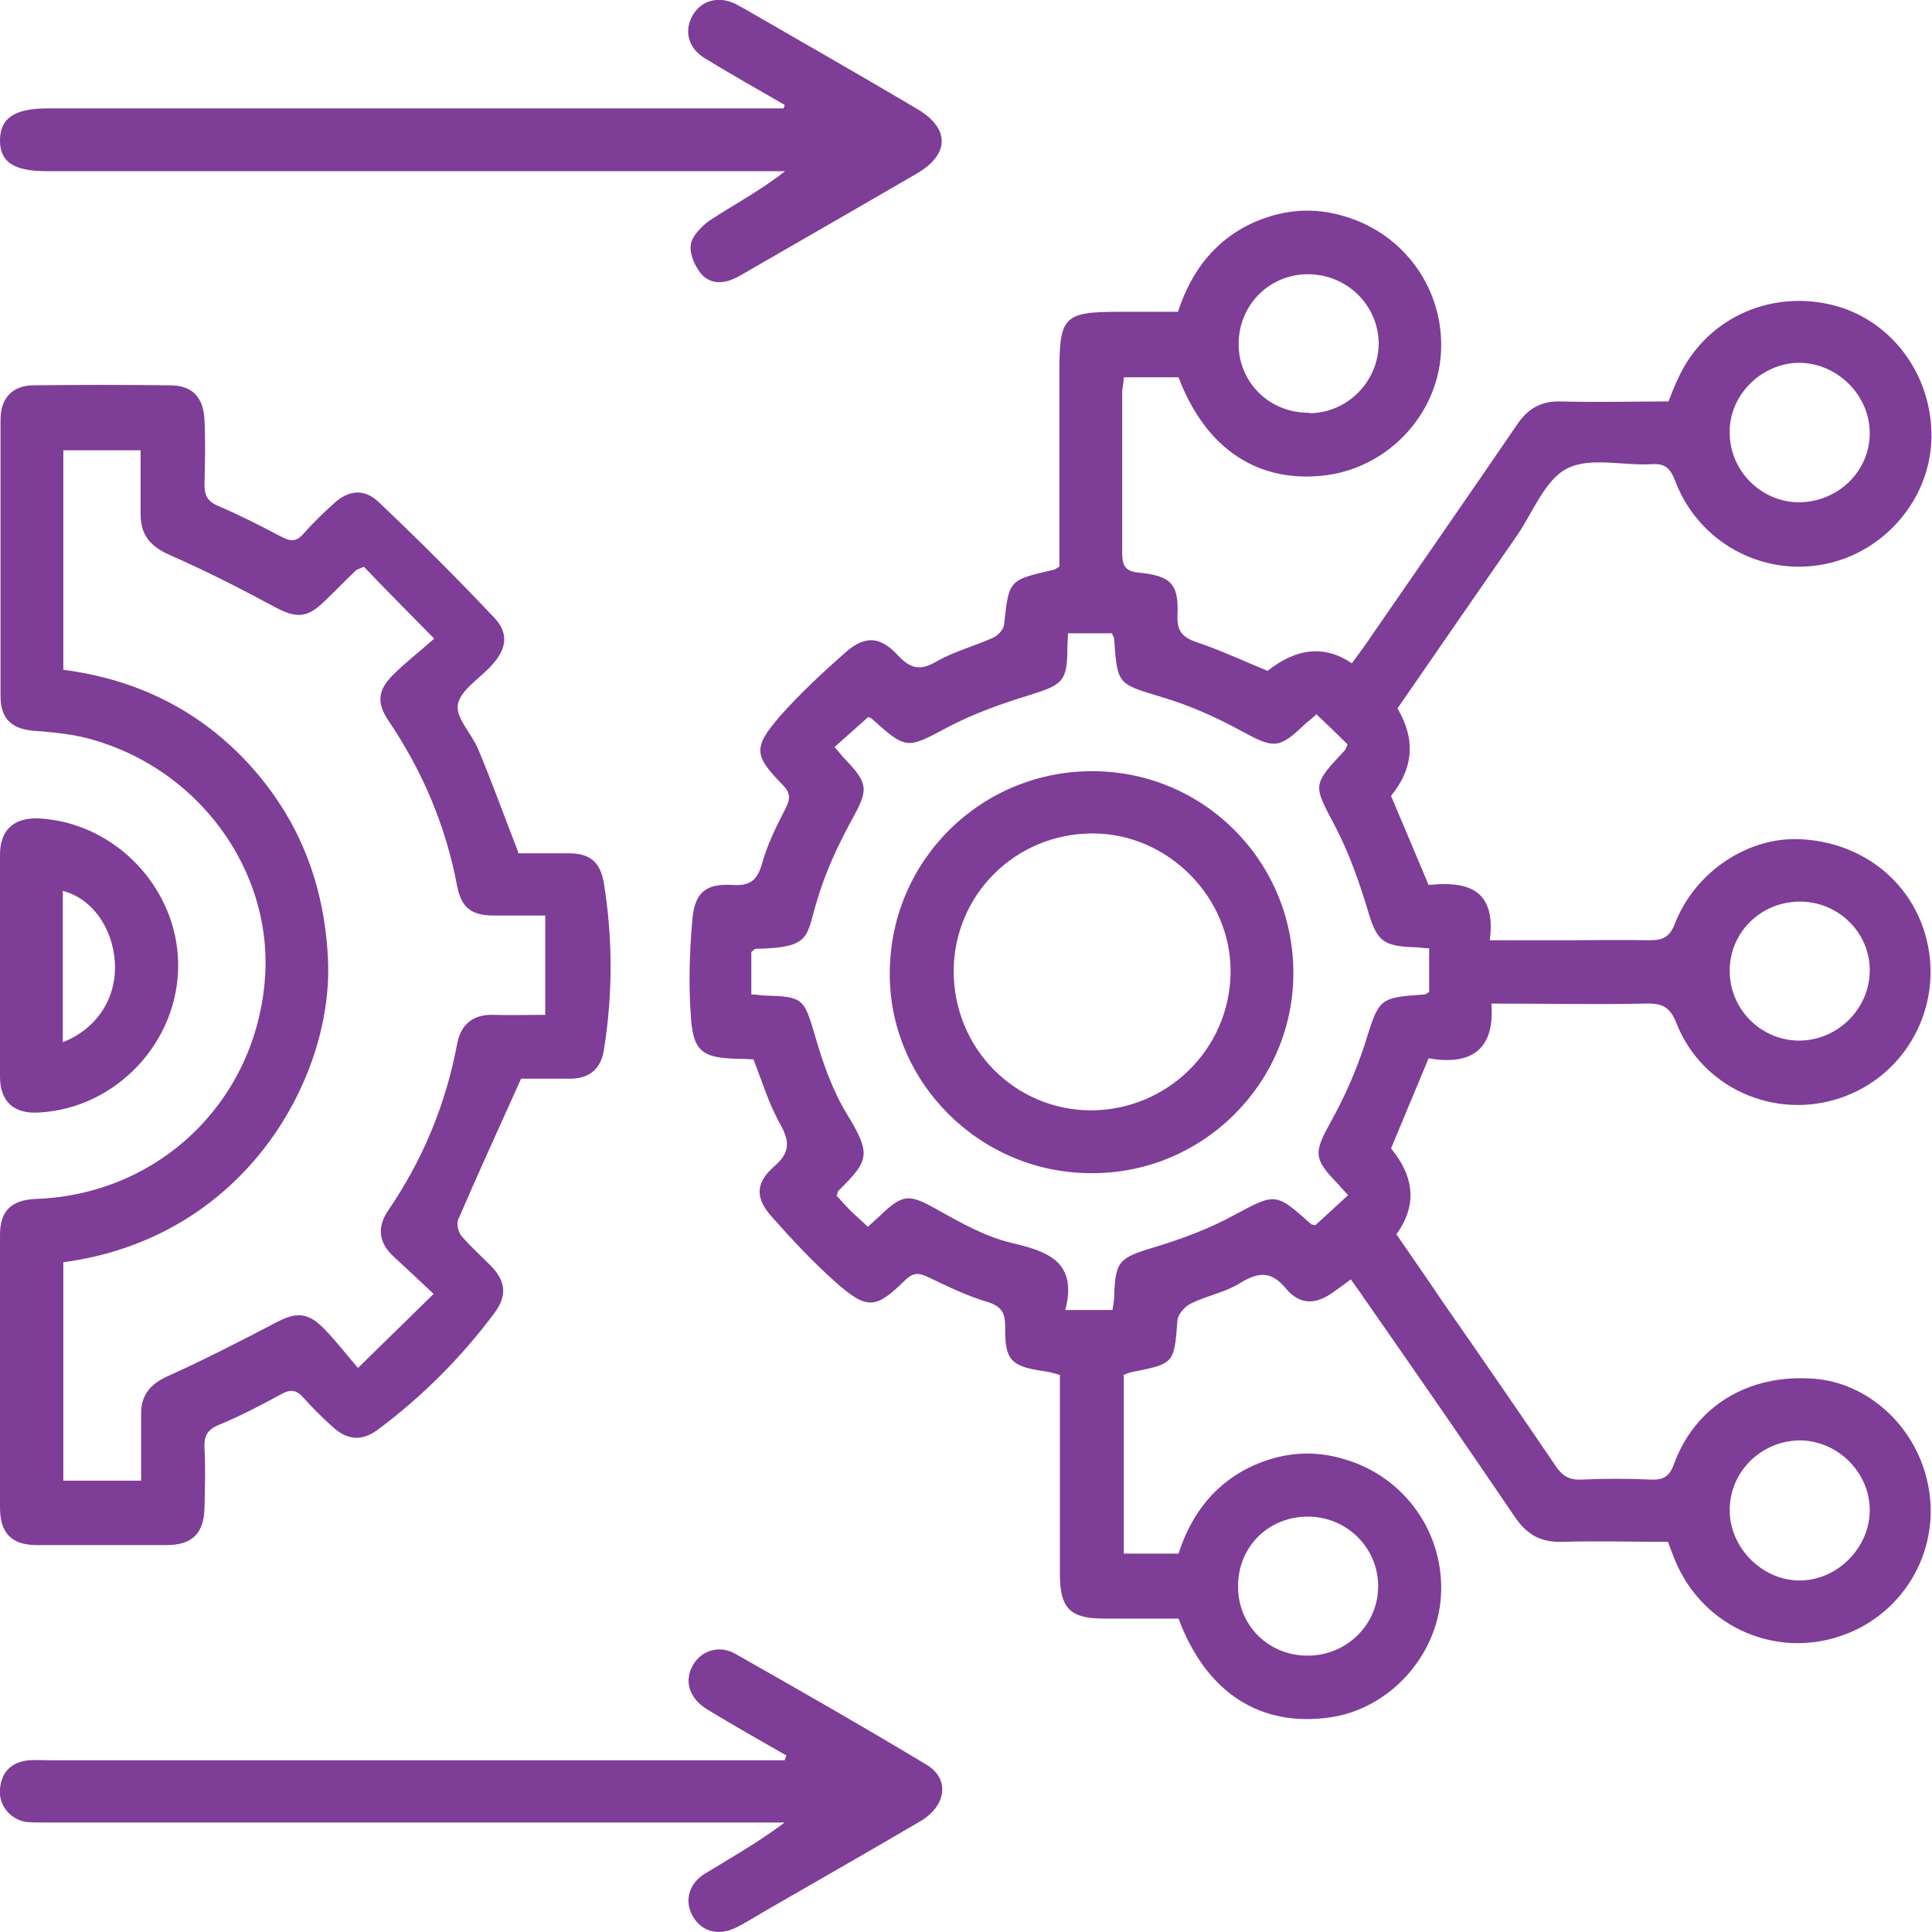
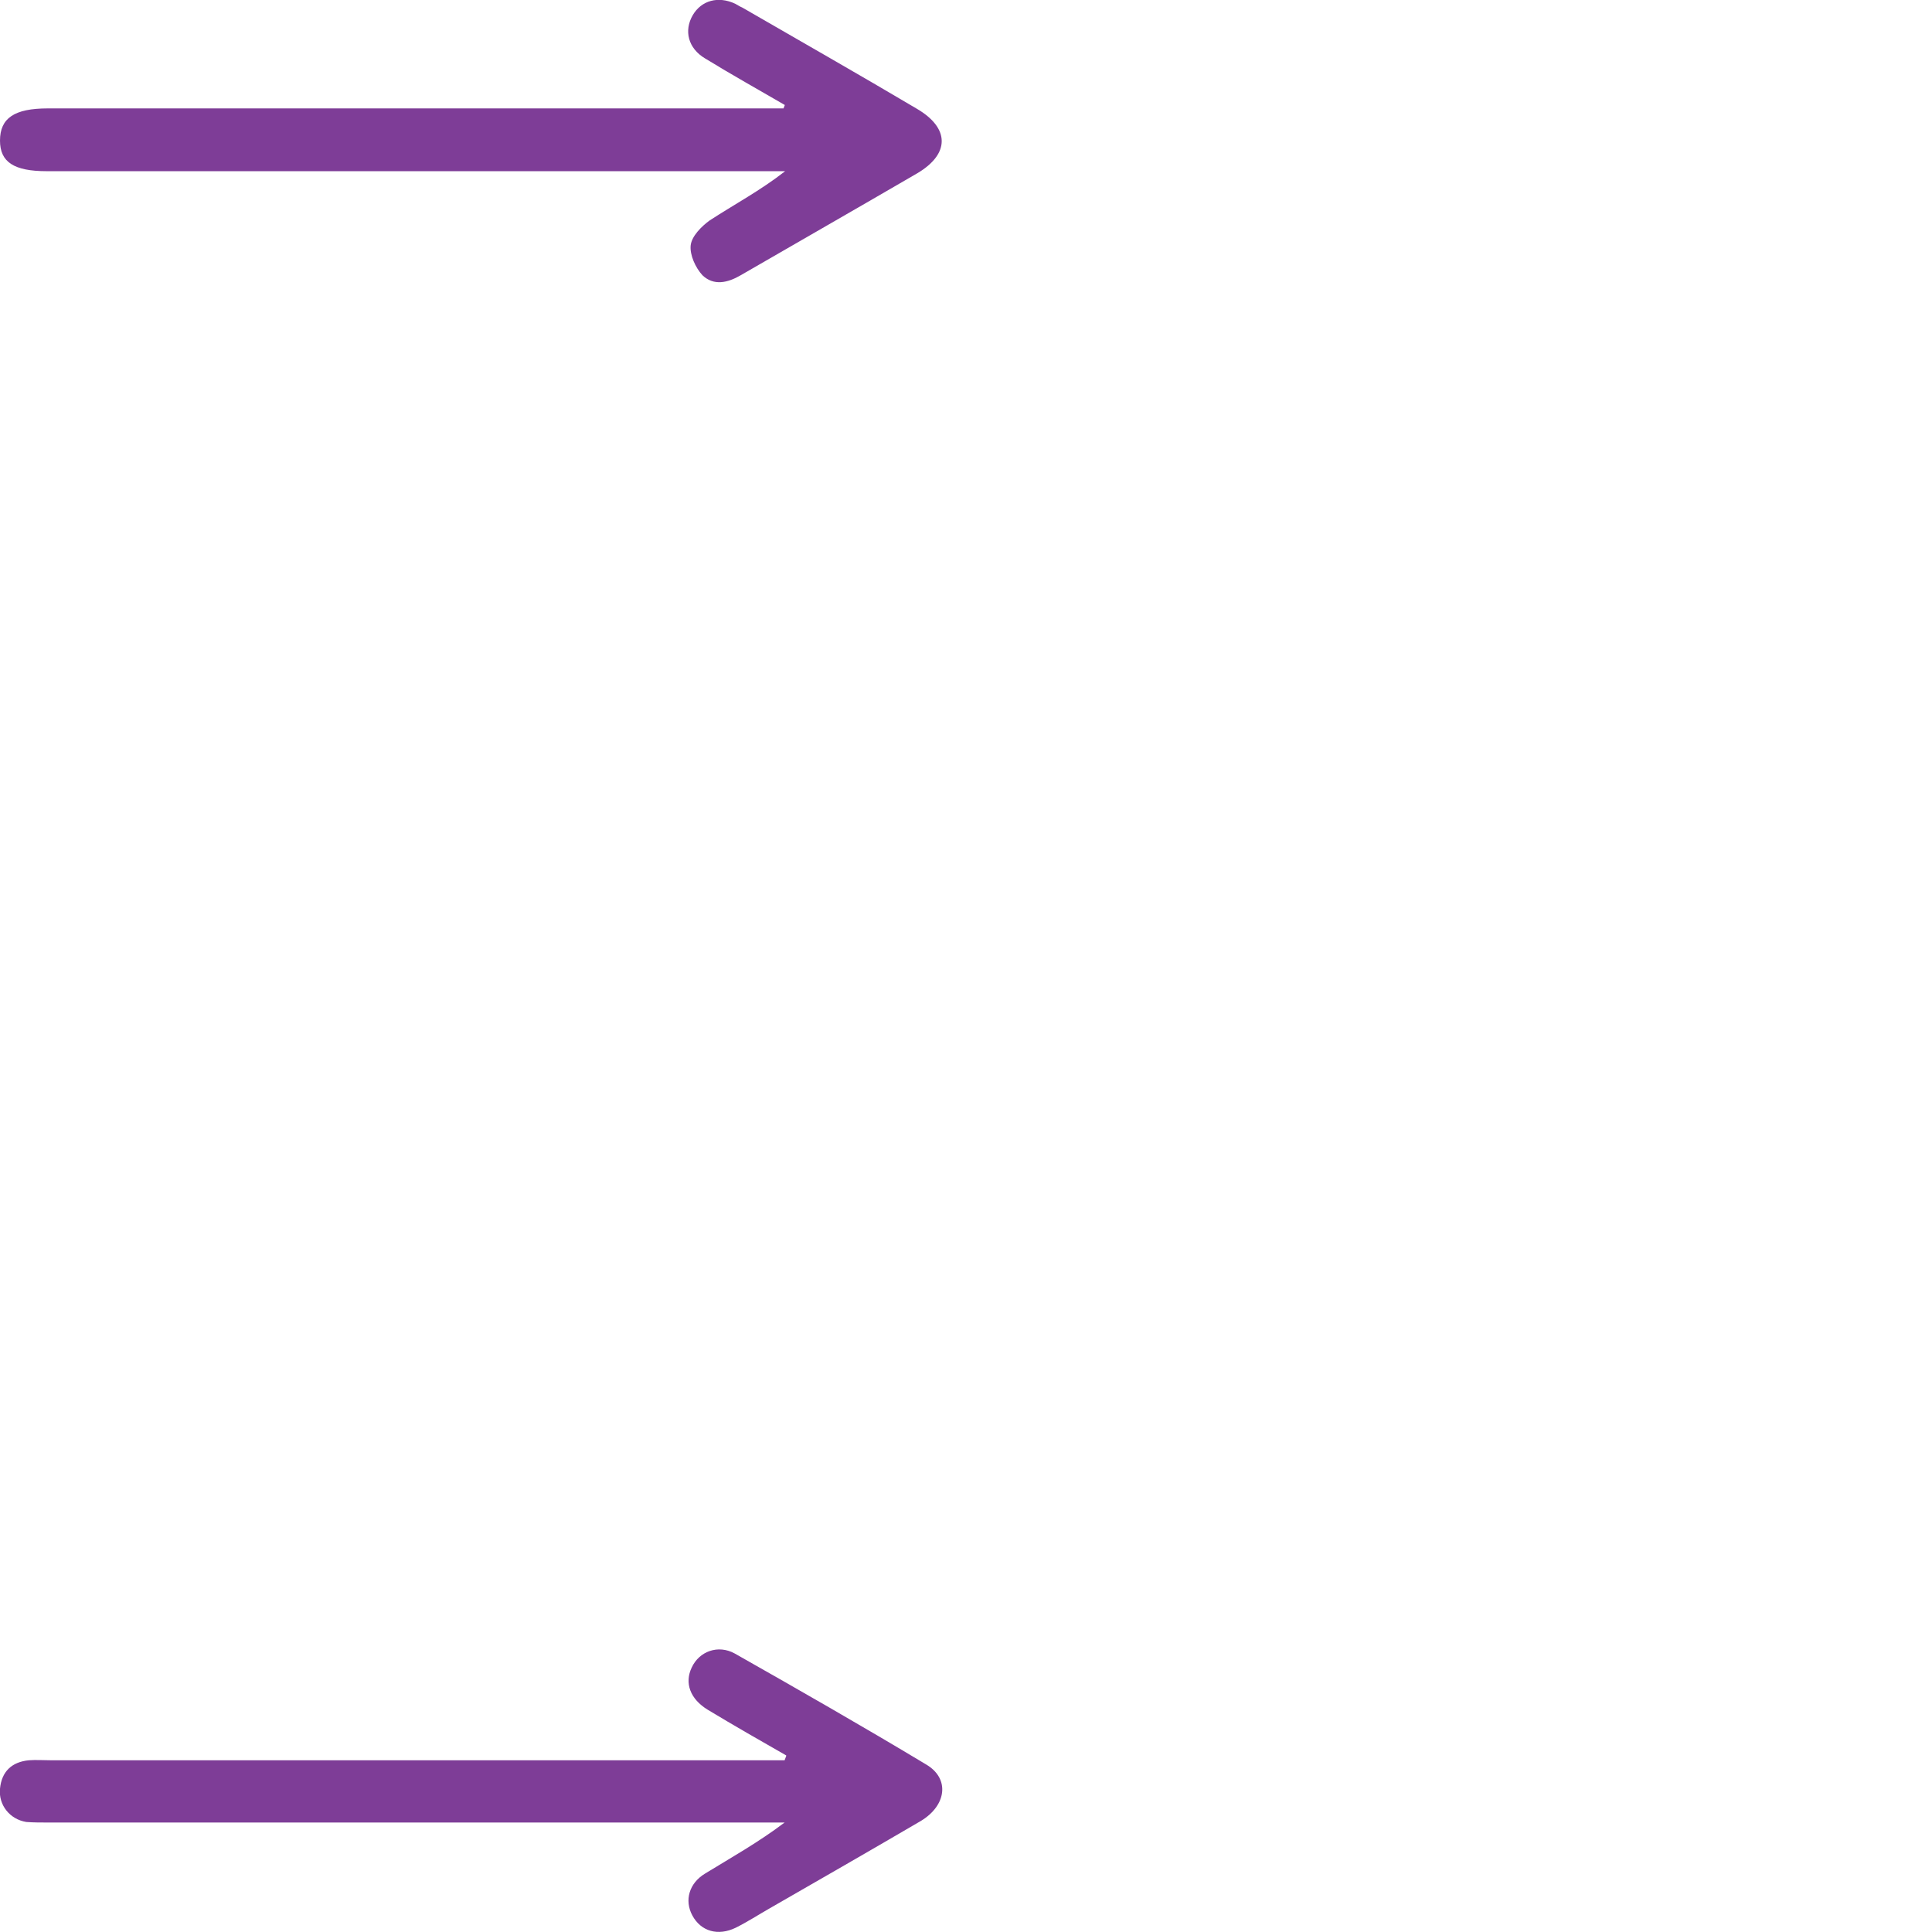
<svg xmlns="http://www.w3.org/2000/svg" id="Layer_1" data-name="Layer 1" viewBox="0 0 36 36">
  <defs>
    <style>
      .cls-1 {
        fill: #7e3d97;
      }
    </style>
  </defs>
-   <path class="cls-1" d="M20.94,25.63v3.32h1.02c.24-.75,.7-1.35,1.46-1.67,.53-.22,1.07-.26,1.63-.09,1.13,.33,1.87,1.38,1.8,2.55-.07,1.12-.96,2.1-2.06,2.26-1.3,.19-2.31-.45-2.83-1.84-.45,0-.92,0-1.39,0-.63,0-.82-.19-.82-.83,0-1.23,0-2.46,0-3.71-.11-.03-.2-.06-.3-.07-.62-.09-.73-.21-.72-.84,0-.26-.08-.37-.33-.45-.38-.11-.74-.29-1.1-.46-.18-.09-.29-.09-.44,.06-.54,.53-.7,.55-1.28,.04-.43-.38-.83-.81-1.21-1.24-.3-.34-.29-.62,.05-.92,.29-.25,.31-.45,.12-.79-.21-.37-.34-.8-.5-1.21-.07,0-.15-.01-.24-.01-.73-.01-.89-.13-.93-.84-.04-.58-.02-1.16,.03-1.74,.04-.52,.25-.69,.75-.66,.32,.02,.46-.08,.55-.4,.1-.36,.27-.7,.44-1.03,.09-.18,.09-.29-.06-.44-.53-.54-.55-.69-.05-1.27,.37-.42,.79-.81,1.22-1.19,.36-.32,.65-.31,.98,.05,.24,.26,.43,.29,.73,.11,.32-.18,.69-.28,1.03-.43,.1-.04,.21-.16,.22-.25,.09-.83,.08-.83,.91-1.02,.03,0,.06-.03,.12-.06,0-1.2,0-2.41,0-3.61,0-1.06,.08-1.14,1.13-1.14,.35,0,.7,0,1.08,0,.25-.77,.71-1.37,1.47-1.69,.53-.22,1.07-.26,1.63-.09,1.13,.33,1.87,1.38,1.8,2.55-.07,1.14-.96,2.1-2.1,2.27-1.28,.18-2.28-.47-2.79-1.82h-1.02c0,.1-.03,.19-.03,.29,0,.99,0,1.98,0,2.98,0,.23,.05,.35,.31,.37,.6,.06,.75,.21,.72,.8-.01,.3,.1,.41,.37,.5,.44,.15,.87,.35,1.31,.53q.82-.65,1.57-.14c.07-.1,.15-.2,.22-.3,.95-1.38,1.91-2.76,2.86-4.15,.2-.3,.45-.44,.81-.43,.66,.02,1.33,0,2.01,0,.06-.15,.11-.29,.18-.43,.49-1.08,1.65-1.64,2.82-1.38,1.12,.25,1.91,1.28,1.9,2.47-.01,1.13-.85,2.14-1.98,2.37-1.18,.24-2.37-.41-2.8-1.56-.09-.23-.19-.32-.44-.3-.53,.03-1.14-.14-1.57,.08-.41,.21-.63,.8-.92,1.23-.75,1.08-1.5,2.17-2.24,3.24q.51,.86-.12,1.63c.23,.54,.45,1.07,.7,1.66,.67-.07,1.27,.04,1.14,1.03,.52,0,.99,0,1.46,0,.51,0,1.02-.01,1.52,0,.25,0,.37-.06,.47-.31,.38-.98,1.39-1.64,2.38-1.57,1.14,.07,2.05,.81,2.31,1.87,.31,1.26-.39,2.54-1.61,2.95-1.22,.41-2.57-.18-3.05-1.39-.12-.31-.27-.38-.58-.37-.94,.02-1.88,0-2.87,0,.07,.9-.42,1.15-1.17,1.02-.24,.58-.47,1.12-.7,1.68q.67,.81,.1,1.6c.28,.41,.57,.82,.85,1.24,.71,1.02,1.42,2.05,2.12,3.08,.12,.18,.25,.26,.47,.25,.43-.02,.87-.02,1.31,0,.25,.01,.35-.08,.43-.31,.4-1.07,1.39-1.66,2.59-1.57,1,.07,1.88,.86,2.12,1.9,.29,1.23-.4,2.48-1.6,2.89-1.21,.42-2.53-.15-3.06-1.32-.06-.13-.11-.27-.17-.43-.65,0-1.32-.02-1.98,0-.4,.01-.65-.14-.87-.46-.93-1.37-1.87-2.73-2.82-4.09-.07-.11-.15-.21-.24-.34-.12,.09-.23,.17-.33,.24-.32,.23-.61,.24-.87-.06-.27-.33-.5-.33-.85-.12-.28,.18-.63,.24-.93,.39-.11,.05-.24,.2-.25,.31-.06,.8-.06,.81-.82,.96-.07,.01-.14,.04-.2,.07Zm3.58-12.31c-.08,.07-.13,.11-.19,.16-.51,.49-.59,.47-1.22,.13-.46-.25-.95-.47-1.46-.62-.82-.25-.83-.22-.89-1.09,0-.03-.03-.06-.04-.1h-.82c0,.11-.01,.18-.01,.25,0,.65-.09,.71-.7,.9-.52,.16-1.03,.34-1.51,.59-.79,.42-.78,.44-1.45-.16-.02-.01-.04-.01-.05-.02-.21,.19-.42,.37-.63,.56,.09,.1,.14,.17,.2,.23,.44,.46,.43,.57,.12,1.13-.25,.46-.48,.95-.63,1.45-.23,.72-.09,.93-1.16,.95-.02,0-.04,.03-.08,.06,0,.11,0,.24,0,.37,0,.14,0,.28,0,.42,.12,0,.18,.02,.24,.02,.73,.02,.74,.05,.95,.76,.14,.49,.32,1,.58,1.43,.47,.77,.43,.88-.15,1.45-.01,.01-.01,.04-.03,.09,.08,.09,.17,.19,.26,.28,.1,.1,.21,.19,.32,.3,.08-.07,.14-.13,.2-.18,.46-.45,.57-.44,1.13-.12,.43,.24,.88,.49,1.35,.6,.69,.16,1.23,.36,1,1.25h.88c.01-.09,.03-.16,.03-.23,.02-.69,.09-.74,.75-.94,.5-.15,1.01-.34,1.47-.59,.79-.42,.78-.44,1.45,.16,.02,.01,.04,.01,.08,.02,.2-.18,.4-.37,.61-.56-.09-.1-.14-.15-.18-.2-.48-.49-.46-.59-.13-1.19,.25-.45,.46-.93,.62-1.42,.27-.86,.25-.87,1.12-.93,.02,0,.04-.02,.08-.05v-.81c-.11,0-.19-.02-.28-.02-.6-.02-.7-.13-.87-.71-.16-.53-.35-1.06-.6-1.54-.41-.78-.44-.76,.18-1.42,.01-.01,.02-.04,.05-.11-.18-.18-.38-.37-.59-.57Zm10.32,14.82c0-.7-.59-1.29-1.29-1.3-.73,0-1.32,.58-1.32,1.3,0,.71,.62,1.32,1.32,1.31,.7-.01,1.29-.62,1.29-1.31Zm-1.33-18.78c.73,0,1.33-.57,1.33-1.29,0-.7-.59-1.29-1.29-1.31-.71-.01-1.33,.59-1.32,1.3,0,.71,.58,1.29,1.28,1.3Zm-9.12-1.66c.71,0,1.29-.58,1.3-1.29,0-.72-.59-1.3-1.32-1.3-.73,0-1.3,.59-1.29,1.32,.01,.71,.59,1.27,1.31,1.26Zm-.02,23.15c.73,0,1.32-.59,1.31-1.31-.01-.71-.59-1.28-1.31-1.28-.74,0-1.31,.57-1.3,1.31,0,.72,.57,1.28,1.29,1.28Zm9.15-11.46c.72,0,1.32-.59,1.32-1.31,0-.71-.59-1.28-1.3-1.28-.72,0-1.3,.56-1.31,1.27-.01,.72,.57,1.32,1.3,1.32Z" />
-   <path class="cls-1" d="M9.65,15.9c.3,0,.63,0,.95,0,.39,0,.58,.16,.65,.54,.17,1.05,.17,2.09,0,3.14-.06,.35-.28,.52-.63,.52-.34,0-.67,0-.91,0-.41,.91-.8,1.76-1.17,2.62-.04,.08,0,.23,.05,.3,.17,.2,.37,.38,.56,.57,.28,.29,.3,.56,.06,.88-.62,.83-1.34,1.55-2.17,2.17-.3,.22-.57,.2-.85-.06-.19-.17-.37-.35-.54-.54-.14-.16-.26-.15-.43-.05-.37,.2-.75,.4-1.14,.56-.22,.09-.28,.21-.27,.43,.02,.37,.01,.75,0,1.12-.01,.47-.23,.69-.7,.69-.81,0-1.62,0-2.43,0-.47,0-.68-.23-.68-.7,0-1.69,0-3.39,0-5.08,0-.45,.21-.65,.67-.67,2.26-.08,4.05-1.77,4.26-4.02,.2-2.11-1.28-4.09-3.41-4.59-.28-.06-.57-.09-.86-.11-.44-.03-.65-.22-.65-.65,0-1.72,0-3.43,0-5.15,0-.4,.22-.64,.62-.64,.85-.01,1.69-.01,2.54,0,.41,0,.62,.22,.64,.64,.02,.4,.01,.8,0,1.2,0,.21,.05,.32,.26,.41,.4,.17,.79,.37,1.17,.57,.17,.09,.28,.1,.41-.05,.17-.19,.35-.37,.54-.54,.29-.28,.59-.32,.87-.05,.74,.7,1.45,1.41,2.15,2.15,.28,.3,.23,.59-.06,.9-.22,.24-.57,.45-.62,.72-.04,.25,.26,.54,.38,.83,.26,.62,.49,1.26,.75,1.93Zm.51,1.16c-.35,0-.65,0-.95,0-.42,0-.61-.14-.69-.54-.21-1.12-.64-2.14-1.28-3.09-.23-.34-.2-.58,.1-.87,.22-.22,.47-.41,.75-.66-.49-.5-.92-.93-1.31-1.34-.11,.05-.13,.05-.15,.07-.2,.19-.39,.39-.59,.58-.33,.32-.53,.31-.94,.09-.63-.34-1.28-.67-1.94-.96-.36-.16-.54-.37-.54-.76,0-.39,0-.79,0-1.19H1.18v4.09c1.37,.18,2.53,.75,3.46,1.76,.93,1.02,1.4,2.22,1.47,3.61,.12,2.16-1.49,5.21-4.93,5.67v4.07h1.45c0-.43,0-.84,0-1.25,0-.34,.16-.54,.48-.69,.69-.31,1.37-.66,2.04-1.01,.36-.19,.58-.19,.87,.1,.22,.22,.41,.47,.65,.75,.51-.5,.94-.92,1.41-1.38-.29-.27-.52-.49-.75-.7-.27-.25-.31-.54-.1-.85,.65-.95,1.08-1.99,1.29-3.12,.07-.35,.29-.54,.67-.53,.31,.01,.62,0,.97,0v-1.88Z" />
  <path class="cls-1" d="M14.63,1.96c-.5-.29-1-.57-1.49-.87-.32-.19-.4-.52-.23-.81,.16-.27,.47-.36,.79-.21,.04,.02,.08,.05,.13,.07,1.09,.63,2.18,1.25,3.26,1.89,.61,.36,.61,.84,0,1.2-1.1,.64-2.2,1.27-3.29,1.9-.24,.14-.5,.2-.71,0-.13-.14-.24-.38-.22-.56,.02-.17,.2-.35,.35-.46,.46-.3,.95-.56,1.41-.92h-.37c-4.46,0-8.93,0-13.39,0-.61,0-.87-.17-.87-.57,0-.42,.27-.6,.89-.6,4.43,0,8.85,0,13.28,0h.43s.02-.05,.03-.08Z" />
  <path class="cls-1" d="M14.65,32.71c-.49-.28-.98-.56-1.46-.85-.33-.2-.44-.5-.3-.79,.14-.3,.49-.43,.8-.26,1.2,.68,2.39,1.36,3.57,2.07,.44,.26,.38,.76-.1,1.05-.94,.55-1.88,1.09-2.82,1.63-.21,.12-.41,.25-.63,.36-.33,.16-.65,.07-.81-.23-.15-.28-.06-.6,.24-.78,.49-.3,.99-.58,1.48-.95h-.38c-4.45,0-8.9,0-13.35,0-.13,0-.27,0-.4-.01-.31-.05-.52-.32-.49-.62,.03-.32,.22-.5,.54-.53,.13-.01,.27,0,.4,0,4.43,0,8.85,0,13.28,0h.4s.02-.05,.03-.08Z" />
-   <path class="cls-1" d="M0,18c0-.69,0-1.38,0-2.07,0-.47,.26-.7,.73-.68,1.42,.08,2.58,1.3,2.59,2.72,.01,1.44-1.15,2.68-2.59,2.76-.47,.03-.73-.2-.73-.67,0-.69,0-1.38,0-2.07Zm1.17,1.42c.64-.25,1.01-.83,.97-1.49-.04-.65-.43-1.19-.97-1.33v2.81Z" />
-   <path class="cls-1" d="M20.33,21.86c-2.08,0-3.78-1.71-3.75-3.76,.02-2.08,1.71-3.74,3.79-3.73,2.08,.01,3.74,1.7,3.73,3.78-.01,2.05-1.7,3.72-3.76,3.71Zm-2.56-3.77c0,1.44,1.13,2.59,2.55,2.6,1.43,0,2.59-1.14,2.61-2.56,.02-1.4-1.16-2.6-2.57-2.6-1.43,0-2.58,1.13-2.59,2.56Z" />
</svg>